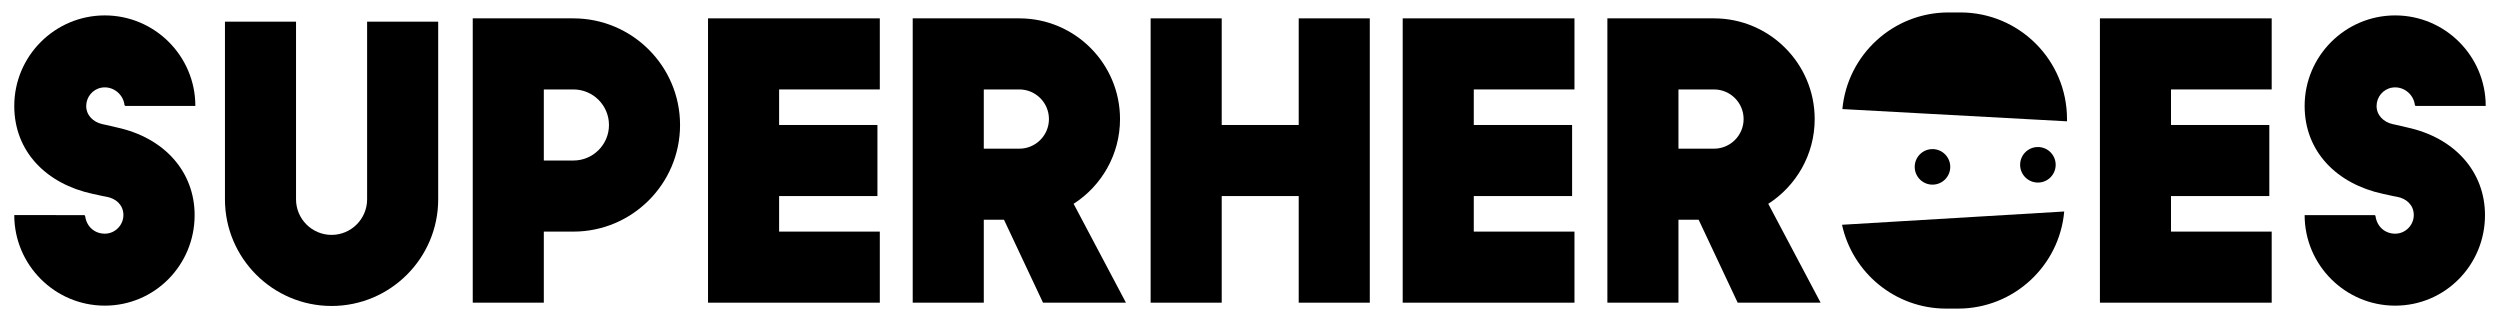
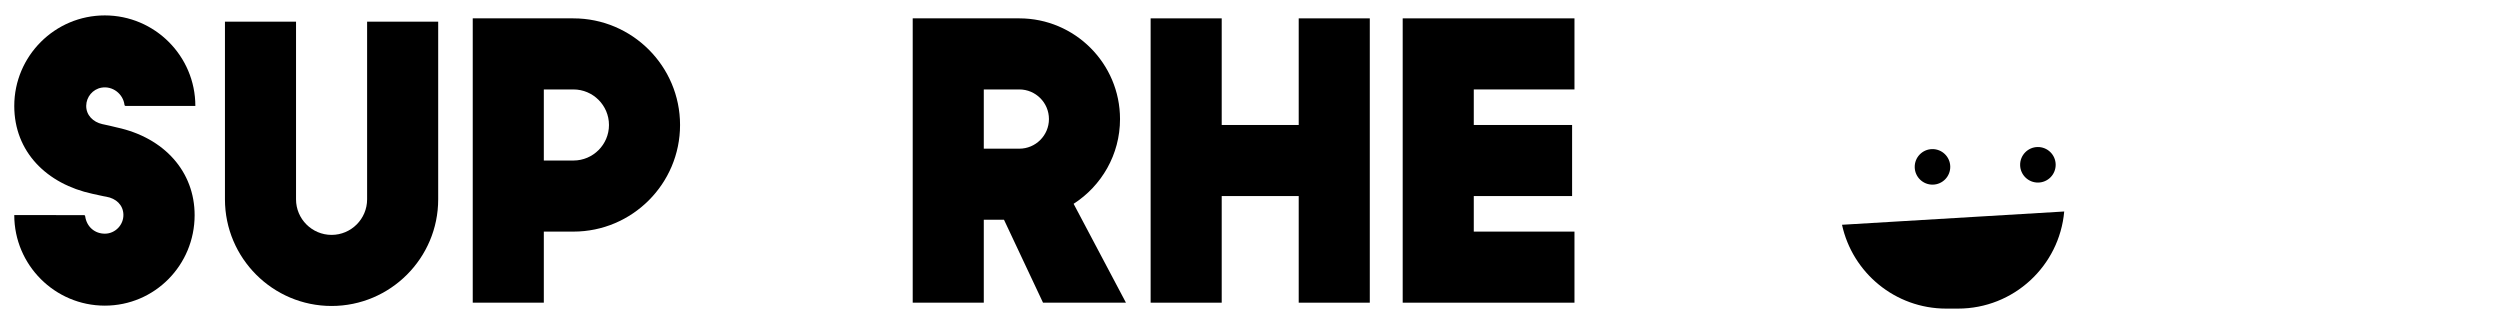
<svg xmlns="http://www.w3.org/2000/svg" id="a" viewBox="0 0 1519.43 195.12">
  <path d="m201.52,185.96c-35.73,0-64.8-29.07-64.8-64.8V13.16h43.2v108c0,11.91,9.69,21.6,21.6,21.6s21.6-9.69,21.6-21.6V13.16h43.2v108c0,35.73-29.07,64.8-64.8,64.8h0Z" />
  <path d="m348.52,11.16h-61.2v172.8h43.2v-43.2h18c35.73,0,64.8-29.07,64.8-64.8s-29.07-64.8-64.8-64.8h0Zm0,86.4h-18v-43.2h18c11.91,0,21.6,9.69,21.6,21.6s-9.69,21.6-21.6,21.6h0Z" />
-   <polygon points="534.72 54.36 534.72 11.16 430.32 11.16 430.32 183.96 534.72 183.96 534.72 140.76 473.52 140.76 473.52 119.16 533.28 119.16 533.28 75.96 473.52 75.96 473.52 54.36 534.72 54.36" />
  <path d="m633.92,183.96h50.4l-31.81-60.09c16.95-10.89,28.21-29.9,28.21-51.51,0-33.75-27.45-61.2-61.2-61.2h-64.8v172.8h43.2v-50.4h12.28l23.72,50.4h0Zm-36-129.6h21.6c9.93,0,18,8.07,18,18s-8.07,18-18,18h-21.6v-36Z" />
  <path d="m71.16,77.49l-4.4-1.06-4.62-1.01c-5.51-1.24-9.83-5.41-9.74-11.19.08-5.34,3.97-10.01,9.23-10.95,6.84-1.23,13.21,3.81,14.03,10.45.05.37.35.66.73.66h42.34c0-30.34-24.69-55.03-55.03-55.03S8.67,34.05,8.67,64.39c0,27.9,19.75,47.41,47.56,53.41l6.63,1.44c.57.12,1.14.21,1.71.31,6.02,1.03,10.27,5.05,10.43,10.82.18,6.26-4.91,11.59-11.17,11.65-6.1.06-11.16-4.06-12.08-10.66-.05-.36-.35-.63-.71-.63H8.67c0,30.34,24.69,55.03,55.03,55.03s54.58-24.65,54.59-54.99c0-26.39-18.36-47.01-47.11-53.28h-.02Z" />
  <polygon points="789.32 11.16 789.32 75.96 742.52 75.96 742.52 11.16 699.32 11.16 699.32 183.96 742.52 183.96 742.52 119.16 789.32 119.16 789.32 183.96 832.52 183.96 832.52 11.16 789.32 11.16" />
  <polygon points="956.92 54.36 956.92 11.16 852.52 11.16 852.52 183.96 956.92 183.96 956.92 140.76 895.72 140.76 895.72 119.16 955.48 119.16 955.48 75.96 895.72 75.96 895.72 54.36 956.92 54.36" />
-   <polygon points="1380.67 54.36 1380.67 11.16 1276.27 11.16 1276.27 183.96 1380.67 183.96 1380.67 140.76 1319.47 140.76 1319.47 119.16 1379.23 119.16 1379.23 75.96 1319.47 75.96 1319.47 54.36 1380.67 54.36" />
-   <path d="m1463.18,77.49l-4.4-1.06-4.62-1.01c-5.51-1.24-9.83-5.41-9.74-11.19.08-5.34,3.97-10.01,9.23-10.95,6.84-1.23,13.21,3.81,14.03,10.45.05.37.35.66.73.66h42.34c0-30.34-24.69-55.03-55.03-55.03s-55.03,24.69-55.03,55.03c0,27.9,19.75,47.41,47.56,53.41l6.63,1.44c.57.12,1.14.21,1.71.31,6.02,1.03,10.27,5.05,10.43,10.82.18,6.26-4.91,11.59-11.17,11.65-6.1.06-11.16-4.06-12.08-10.66-.05-.36-.35-.63-.71-.63h-42.37c0,30.34,24.69,55.03,55.03,55.03s54.58-24.65,54.59-54.99c0-26.39-18.36-47.01-47.11-53.28h-.02Z" />
-   <path d="m1056.12,183.96h50.4l-31.81-60.09c16.95-10.89,28.21-29.9,28.21-51.51,0-33.75-27.45-61.2-61.2-61.2h-64.8v172.8h43.2v-50.4h12.28l23.72,50.4h0Zm-36-129.6h21.6c9.93,0,18,8.07,18,18s-8.07,18-18,18h-21.6v-36Z" />
  <path d="m1182.83,187.56h7.2c33.84,0,61.62-25.94,64.54-59.02l-135.05,8.07c6.34,29.13,32.28,50.95,63.31,50.95h0Z" />
-   <path d="m1256.27,72.36c0-35.79-29.01-64.8-64.8-64.8h-7.2c-33.74,0-61.46,25.79-64.52,58.73l136.52,7.44v-1.37Z" />
  <path d="m1174.32,90.62c-5.96.1-10.71,5.02-10.61,10.99.1,5.96,5.02,10.71,10.99,10.61s10.71-5.02,10.61-10.99c-.1-5.96-5.02-10.71-10.99-10.61Z" />
  <path d="m1238.39,89.36c-5.96.1-10.71,5.02-10.61,10.99.1,5.96,5.02,10.71,10.99,10.61s10.71-5.02,10.61-10.99c-.1-5.96-5.02-10.71-10.99-10.61Z" />
</svg>